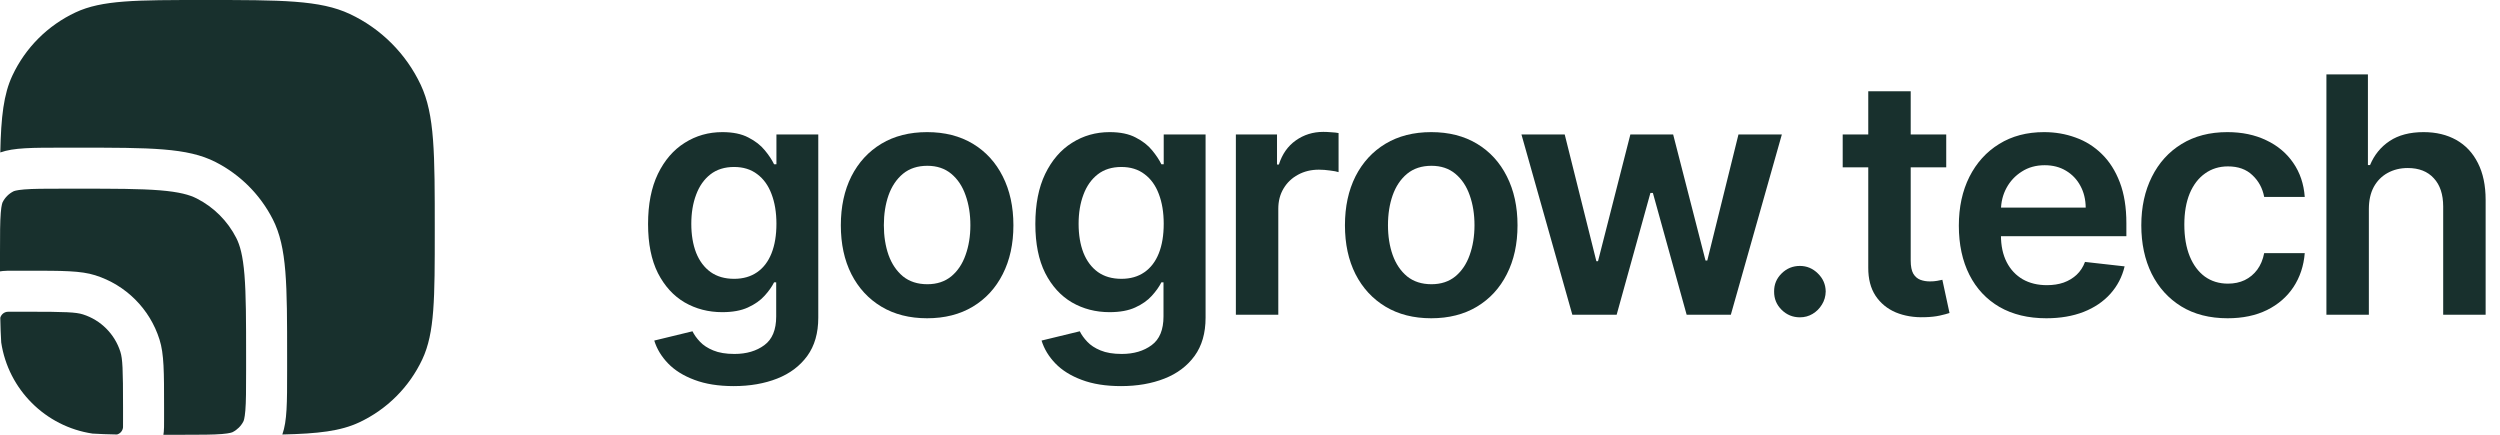
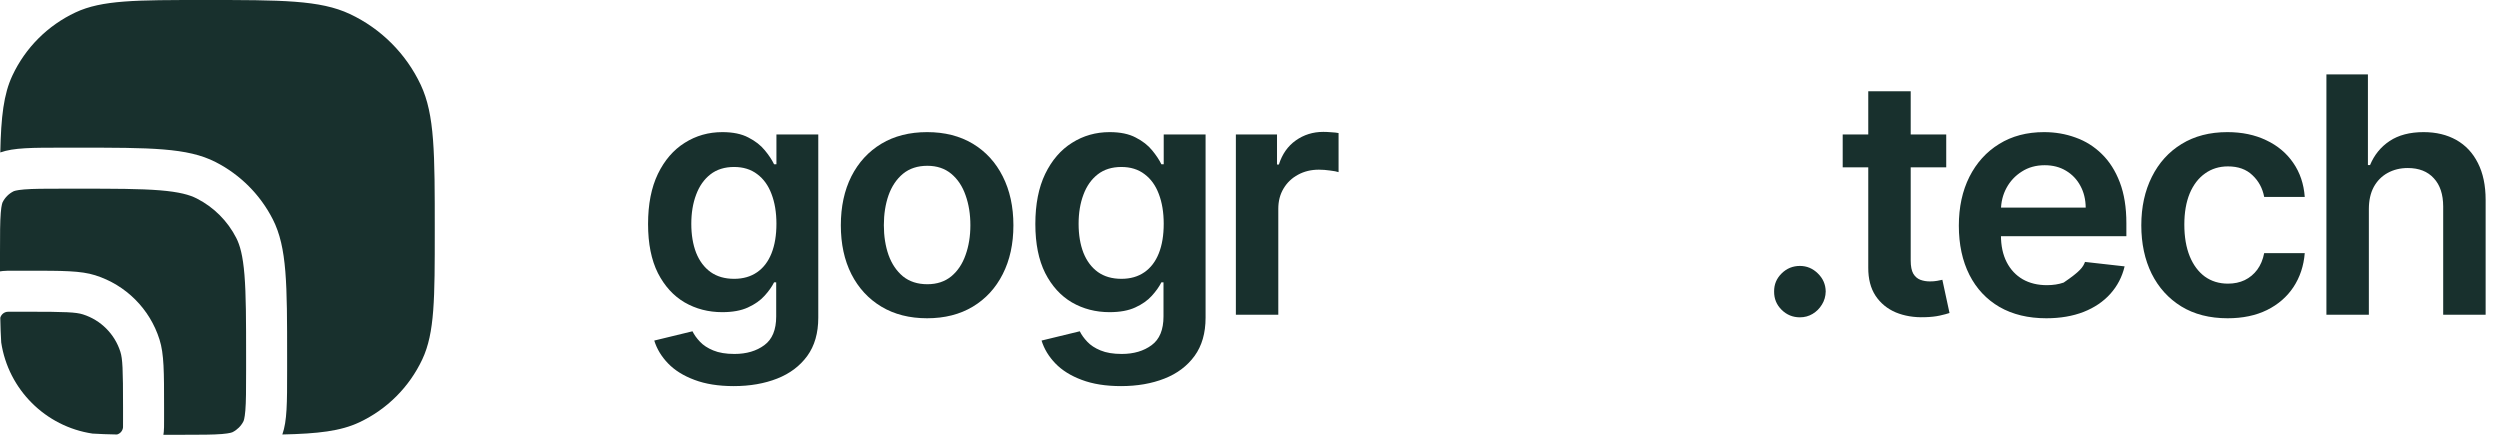
<svg xmlns="http://www.w3.org/2000/svg" width="138" height="24" viewBox="0 0 138 24" fill="none">
  <path d="M130.761 11.543V17.374H128.418V4.105H130.709V9.113H130.826C131.059 8.552 131.419 8.109 131.906 7.785C132.398 7.457 133.024 7.293 133.783 7.293C134.473 7.293 135.075 7.438 135.589 7.727C136.102 8.016 136.499 8.44 136.779 8.997C137.064 9.554 137.207 10.234 137.207 11.038V17.374H134.864V11.4C134.864 10.731 134.691 10.21 134.346 9.839C134.005 9.463 133.526 9.275 132.909 9.275C132.495 9.275 132.124 9.366 131.796 9.547C131.473 9.725 131.218 9.982 131.033 10.318C130.852 10.655 130.761 11.063 130.761 11.543Z" fill="#18302d" />
  <path d="M122.963 17.568C121.971 17.568 121.119 17.35 120.407 16.914C119.7 16.477 119.154 15.875 118.77 15.106C118.39 14.333 118.2 13.443 118.2 12.437C118.2 11.426 118.395 10.534 118.783 9.761C119.171 8.984 119.719 8.379 120.427 7.947C121.138 7.511 121.98 7.293 122.95 7.293C123.757 7.293 124.471 7.442 125.093 7.74C125.718 8.034 126.216 8.45 126.587 8.99C126.958 9.526 127.17 10.152 127.222 10.869H124.983C124.892 10.39 124.676 9.99 124.335 9.671C123.999 9.347 123.548 9.185 122.983 9.185C122.504 9.185 122.083 9.314 121.721 9.573C121.358 9.828 121.076 10.195 120.873 10.675C120.675 11.154 120.575 11.729 120.575 12.398C120.575 13.076 120.675 13.659 120.873 14.147C121.072 14.631 121.35 15.005 121.708 15.268C122.07 15.527 122.495 15.657 122.983 15.657C123.328 15.657 123.636 15.592 123.908 15.463C124.184 15.329 124.415 15.136 124.601 14.886C124.786 14.635 124.913 14.331 124.983 13.972H127.222C127.166 14.676 126.958 15.3 126.6 15.845C126.242 16.385 125.755 16.808 125.138 17.114C124.521 17.417 123.796 17.568 122.963 17.568Z" fill="#18302d" />
-   <path d="M112.956 17.568C111.96 17.568 111.099 17.361 110.374 16.946C109.654 16.527 109.099 15.935 108.711 15.171C108.323 14.402 108.128 13.497 108.128 12.456C108.128 11.433 108.323 10.534 108.711 9.761C109.104 8.984 109.651 8.379 110.355 7.947C111.058 7.511 111.884 7.293 112.833 7.293C113.446 7.293 114.024 7.392 114.568 7.591C115.116 7.785 115.599 8.088 116.017 8.498C116.44 8.908 116.772 9.431 117.014 10.066C117.255 10.696 117.376 11.448 117.376 12.32V13.04H109.229V11.459H115.131C115.126 11.009 115.029 10.61 114.839 10.26C114.65 9.906 114.384 9.627 114.043 9.424C113.707 9.221 113.314 9.12 112.866 9.12C112.387 9.12 111.966 9.237 111.604 9.47C111.241 9.699 110.959 10.001 110.756 10.377C110.557 10.748 110.456 11.156 110.452 11.601V12.981C110.452 13.56 110.557 14.057 110.769 14.471C110.98 14.882 111.276 15.197 111.655 15.417C112.035 15.633 112.479 15.741 112.989 15.741C113.329 15.741 113.638 15.694 113.914 15.598C114.19 15.499 114.43 15.354 114.632 15.165C114.835 14.974 114.988 14.739 115.092 14.458L117.279 14.704C117.141 15.283 116.878 15.789 116.49 16.221C116.106 16.648 115.614 16.981 115.014 17.218C114.414 17.451 113.728 17.568 112.956 17.568Z" fill="#18302d" />
+   <path d="M112.956 17.568C111.96 17.568 111.099 17.361 110.374 16.946C109.654 16.527 109.099 15.935 108.711 15.171C108.323 14.402 108.128 13.497 108.128 12.456C108.128 11.433 108.323 10.534 108.711 9.761C109.104 8.984 109.651 8.379 110.355 7.947C111.058 7.511 111.884 7.293 112.833 7.293C113.446 7.293 114.024 7.392 114.568 7.591C115.116 7.785 115.599 8.088 116.017 8.498C116.44 8.908 116.772 9.431 117.014 10.066C117.255 10.696 117.376 11.448 117.376 12.32V13.04H109.229V11.459H115.131C115.126 11.009 115.029 10.61 114.839 10.26C114.65 9.906 114.384 9.627 114.043 9.424C113.707 9.221 113.314 9.12 112.866 9.12C112.387 9.12 111.966 9.237 111.604 9.47C111.241 9.699 110.959 10.001 110.756 10.377C110.557 10.748 110.456 11.156 110.452 11.601V12.981C110.452 13.56 110.557 14.057 110.769 14.471C110.98 14.882 111.276 15.197 111.655 15.417C112.035 15.633 112.479 15.741 112.989 15.741C113.329 15.741 113.638 15.694 113.914 15.598C114.835 14.974 114.988 14.739 115.092 14.458L117.279 14.704C117.141 15.283 116.878 15.789 116.49 16.221C116.106 16.648 115.614 16.981 115.014 17.218C114.414 17.451 113.728 17.568 112.956 17.568Z" fill="#18302d" />
  <path d="M107.432 7.423V9.237H101.717V7.423H107.432ZM103.128 5.039H105.471V14.381C105.471 14.697 105.518 14.938 105.613 15.107C105.712 15.271 105.842 15.383 106.002 15.444C106.161 15.504 106.338 15.534 106.532 15.534C106.679 15.534 106.813 15.524 106.933 15.502C107.059 15.48 107.153 15.461 107.218 15.444L107.613 17.277C107.488 17.32 107.309 17.368 107.076 17.42C106.847 17.471 106.567 17.502 106.235 17.51C105.648 17.528 105.119 17.439 104.649 17.245C104.179 17.046 103.806 16.739 103.529 16.325C103.258 15.91 103.124 15.392 103.128 14.77V5.039Z" fill="#18302d" />
  <path d="M99.355 17.516C98.962 17.516 98.626 17.378 98.346 17.102C98.065 16.825 97.927 16.488 97.931 16.091C97.927 15.702 98.065 15.37 98.346 15.093C98.626 14.817 98.962 14.679 99.355 14.679C99.735 14.679 100.065 14.817 100.345 15.093C100.63 15.37 100.774 15.702 100.779 16.091C100.774 16.355 100.705 16.594 100.572 16.81C100.442 17.026 100.27 17.199 100.054 17.328C99.843 17.454 99.61 17.516 99.355 17.516Z" fill="#18302d" />
-   <path d="M86.793 17.374L83.984 7.423H86.372L88.12 14.42H88.21L89.996 7.423H92.358L94.145 14.381H94.242L95.963 7.423H98.358L95.542 17.374H93.103L91.239 10.649H91.103L89.239 17.374H86.793Z" fill="#18302d" />
-   <path d="M79.004 17.568C78.033 17.568 77.192 17.354 76.48 16.927C75.768 16.499 75.216 15.901 74.823 15.132C74.435 14.363 74.241 13.465 74.241 12.437C74.241 11.409 74.435 10.508 74.823 9.735C75.216 8.962 75.768 8.362 76.48 7.934C77.192 7.507 78.033 7.293 79.004 7.293C79.975 7.293 80.816 7.507 81.528 7.934C82.24 8.362 82.79 8.962 83.178 9.735C83.571 10.508 83.767 11.409 83.767 12.437C83.767 13.465 83.571 14.363 83.178 15.132C82.79 15.901 82.24 16.499 81.528 16.927C80.816 17.354 79.975 17.568 79.004 17.568ZM79.017 15.689C79.543 15.689 79.983 15.544 80.337 15.255C80.691 14.961 80.954 14.568 81.127 14.076C81.303 13.584 81.392 13.035 81.392 12.431C81.392 11.822 81.303 11.271 81.127 10.778C80.954 10.282 80.691 9.887 80.337 9.593C79.983 9.299 79.543 9.152 79.017 9.152C78.478 9.152 78.029 9.299 77.671 9.593C77.317 9.887 77.052 10.282 76.875 10.778C76.702 11.271 76.616 11.822 76.616 12.431C76.616 13.035 76.702 13.584 76.875 14.076C77.052 14.568 77.317 14.961 77.671 15.255C78.029 15.544 78.478 15.689 79.017 15.689Z" fill="#18302d" />
  <path d="M68.22 17.374V7.423H70.491V9.081H70.595C70.776 8.507 71.087 8.064 71.527 7.753C71.971 7.438 72.478 7.28 73.047 7.28C73.177 7.28 73.321 7.287 73.481 7.3C73.645 7.308 73.781 7.323 73.889 7.345V9.502C73.79 9.468 73.632 9.438 73.416 9.412C73.205 9.382 73 9.366 72.802 9.366C72.374 9.366 71.99 9.459 71.65 9.645C71.313 9.826 71.048 10.079 70.854 10.403C70.659 10.727 70.562 11.101 70.562 11.524V17.374H68.22Z" fill="#18302d" />
  <path d="M61.882 21.313C61.041 21.313 60.318 21.198 59.714 20.969C59.11 20.745 58.625 20.442 58.258 20.062C57.891 19.682 57.637 19.261 57.494 18.799L59.604 18.287C59.699 18.482 59.837 18.674 60.018 18.864C60.199 19.058 60.443 19.218 60.749 19.343C61.06 19.473 61.45 19.538 61.921 19.538C62.585 19.538 63.135 19.375 63.571 19.052C64.007 18.732 64.225 18.205 64.225 17.471V15.586H64.108C63.987 15.827 63.81 16.076 63.578 16.331C63.349 16.585 63.045 16.799 62.665 16.972C62.29 17.145 61.817 17.231 61.248 17.231C60.484 17.231 59.792 17.052 59.17 16.693C58.553 16.331 58.062 15.791 57.695 15.074C57.333 14.352 57.151 13.45 57.151 12.366C57.151 11.273 57.333 10.351 57.695 9.599C58.062 8.844 58.556 8.271 59.177 7.883C59.798 7.489 60.491 7.293 61.254 7.293C61.837 7.293 62.316 7.392 62.691 7.591C63.071 7.785 63.373 8.021 63.597 8.297C63.821 8.569 63.992 8.826 64.108 9.068H64.237V7.423H66.548V17.536C66.548 18.387 66.345 19.09 65.94 19.648C65.534 20.205 64.98 20.622 64.276 20.898C63.573 21.174 62.775 21.313 61.882 21.313ZM61.901 15.391C62.398 15.391 62.82 15.27 63.17 15.028C63.519 14.787 63.785 14.439 63.966 13.985C64.147 13.532 64.237 12.988 64.237 12.353C64.237 11.726 64.147 11.178 63.966 10.707C63.789 10.236 63.526 9.871 63.176 9.612C62.831 9.349 62.406 9.217 61.901 9.217C61.379 9.217 60.944 9.353 60.594 9.625C60.245 9.897 59.981 10.271 59.805 10.746C59.628 11.217 59.539 11.752 59.539 12.353C59.539 12.962 59.628 13.495 59.805 13.953C59.986 14.406 60.251 14.761 60.601 15.015C60.954 15.266 61.388 15.391 61.901 15.391Z" fill="#18302d" />
  <path d="M51.177 17.568C50.206 17.568 49.365 17.354 48.653 16.927C47.941 16.499 47.389 15.901 46.996 15.132C46.608 14.363 46.414 13.465 46.414 12.437C46.414 11.409 46.608 10.508 46.996 9.735C47.389 8.962 47.941 8.362 48.653 7.934C49.365 7.507 50.206 7.293 51.177 7.293C52.147 7.293 52.989 7.507 53.7 7.934C54.412 8.362 54.962 8.962 55.351 9.735C55.743 10.508 55.94 11.409 55.94 12.437C55.94 13.465 55.743 14.363 55.351 15.132C54.962 15.901 54.412 16.499 53.7 16.927C52.989 17.354 52.147 17.568 51.177 17.568ZM51.19 15.689C51.716 15.689 52.156 15.544 52.51 15.255C52.864 14.961 53.127 14.568 53.299 14.076C53.476 13.584 53.565 13.035 53.565 12.431C53.565 11.822 53.476 11.271 53.299 10.778C53.127 10.282 52.864 9.887 52.51 9.593C52.156 9.299 51.716 9.152 51.19 9.152C50.65 9.152 50.202 9.299 49.843 9.593C49.49 9.887 49.224 10.282 49.047 10.778C48.875 11.271 48.789 11.822 48.789 12.431C48.789 13.035 48.875 13.584 49.047 14.076C49.224 14.568 49.49 14.961 49.843 15.255C50.202 15.544 50.65 15.689 51.19 15.689Z" fill="#18302d" />
  <path d="M40.503 21.313C39.662 21.313 38.939 21.198 38.335 20.969C37.731 20.745 37.246 20.442 36.879 20.062C36.512 19.682 36.258 19.261 36.115 18.799L38.225 18.287C38.32 18.482 38.458 18.674 38.639 18.864C38.821 19.058 39.064 19.218 39.371 19.343C39.681 19.473 40.072 19.538 40.542 19.538C41.206 19.538 41.757 19.375 42.192 19.052C42.628 18.732 42.846 18.205 42.846 17.471V15.586H42.729C42.609 15.827 42.432 16.076 42.199 16.331C41.97 16.585 41.666 16.799 41.286 16.972C40.911 17.145 40.438 17.231 39.869 17.231C39.105 17.231 38.413 17.052 37.792 16.693C37.175 16.331 36.683 15.791 36.316 15.074C35.954 14.352 35.773 13.45 35.773 12.366C35.773 11.273 35.954 10.351 36.316 9.599C36.683 8.844 37.177 8.271 37.798 7.883C38.419 7.489 39.112 7.293 39.875 7.293C40.458 7.293 40.937 7.392 41.312 7.591C41.692 7.785 41.994 8.021 42.218 8.297C42.443 8.569 42.613 8.826 42.729 9.068H42.859V7.423H45.169V17.536C45.169 18.387 44.966 19.09 44.561 19.648C44.155 20.205 43.601 20.622 42.898 20.898C42.194 21.174 41.396 21.313 40.503 21.313ZM40.523 15.391C41.019 15.391 41.441 15.27 41.791 15.028C42.141 14.787 42.406 14.439 42.587 13.985C42.768 13.532 42.859 12.988 42.859 12.353C42.859 11.726 42.768 11.178 42.587 10.707C42.41 10.236 42.147 9.871 41.797 9.612C41.452 9.349 41.027 9.217 40.523 9.217C40.001 9.217 39.565 9.353 39.215 9.625C38.866 9.897 38.603 10.271 38.426 10.746C38.249 11.217 38.16 11.752 38.16 12.353C38.16 12.962 38.249 13.495 38.426 13.953C38.607 14.406 38.872 14.761 39.222 15.015C39.576 15.266 40.009 15.391 40.523 15.391Z" fill="#18302d" />
  <path d="M5.106 23.934C2.511 23.547 0.458 21.497 0.067 18.904C0.041 18.497 0.026 18.048 0.016 17.541C0.063 17.366 0.213 17.234 0.397 17.211C0.405 17.211 0.424 17.21 0.46 17.209C0.538 17.208 0.643 17.207 0.823 17.207H1.509C3.647 17.207 4.194 17.234 4.576 17.354C5.562 17.665 6.335 18.438 6.646 19.424C6.766 19.806 6.792 20.353 6.792 22.491V23.177C6.792 23.357 6.792 23.462 6.791 23.54C6.79 23.576 6.789 23.595 6.789 23.603C6.766 23.787 6.634 23.937 6.458 23.984C5.956 23.974 5.509 23.959 5.106 23.934Z" fill="#18302d" />
  <path d="M10.053 24C11.105 24 11.757 23.998 12.248 23.958C12.709 23.921 12.826 23.86 12.843 23.852C13.098 23.722 13.307 23.514 13.437 23.258C13.445 23.242 13.505 23.124 13.543 22.663C13.583 22.172 13.585 21.52 13.585 20.468V19.743C13.585 17.677 13.583 16.264 13.494 15.169C13.406 14.101 13.247 13.537 13.042 13.135C12.564 12.198 11.802 11.436 10.865 10.958C10.463 10.753 9.899 10.594 8.831 10.506C7.736 10.417 6.323 10.415 4.257 10.415H3.532C2.48 10.415 1.828 10.417 1.337 10.457C0.876 10.495 0.758 10.555 0.742 10.563C0.486 10.693 0.278 10.901 0.148 11.157C0.14 11.173 0.079 11.291 0.042 11.752C0.002 12.243 0 12.895 0 13.947L2.48315e-05 14.981C0.054 14.972 0.108 14.965 0.162 14.959C0.307 14.943 0.479 14.943 0.823 14.943H1.509C3.476 14.943 4.459 14.943 5.257 15.195C6.948 15.728 8.272 17.052 8.805 18.743C9.057 19.541 9.057 20.524 9.057 22.491V23.177C9.057 23.521 9.057 23.693 9.041 23.838C9.035 23.892 9.028 23.946 9.019 24L10.053 24Z" fill="#18302d" />
  <path d="M0.016 8.416C0.758 8.151 1.756 8.151 3.532 8.151H4.257C8.314 8.151 10.343 8.151 11.893 8.941C13.256 9.635 14.365 10.744 15.059 12.107C15.849 13.657 15.849 15.686 15.849 19.743V20.468C15.849 22.243 15.849 23.241 15.585 23.983C17.555 23.941 18.8 23.798 19.833 23.313C21.363 22.595 22.594 21.364 23.312 19.834C23.999 18.371 23.999 16.482 23.999 12.706C23.999 8.457 23.999 6.333 23.227 4.687C22.418 2.966 21.033 1.581 19.312 0.773C17.666 0 15.542 0 11.293 0C7.517 0 5.628 0 4.165 0.687C2.635 1.405 1.404 2.636 0.686 4.166C0.201 5.199 0.058 6.444 0.016 8.416Z" fill="#18302d" />
</svg>